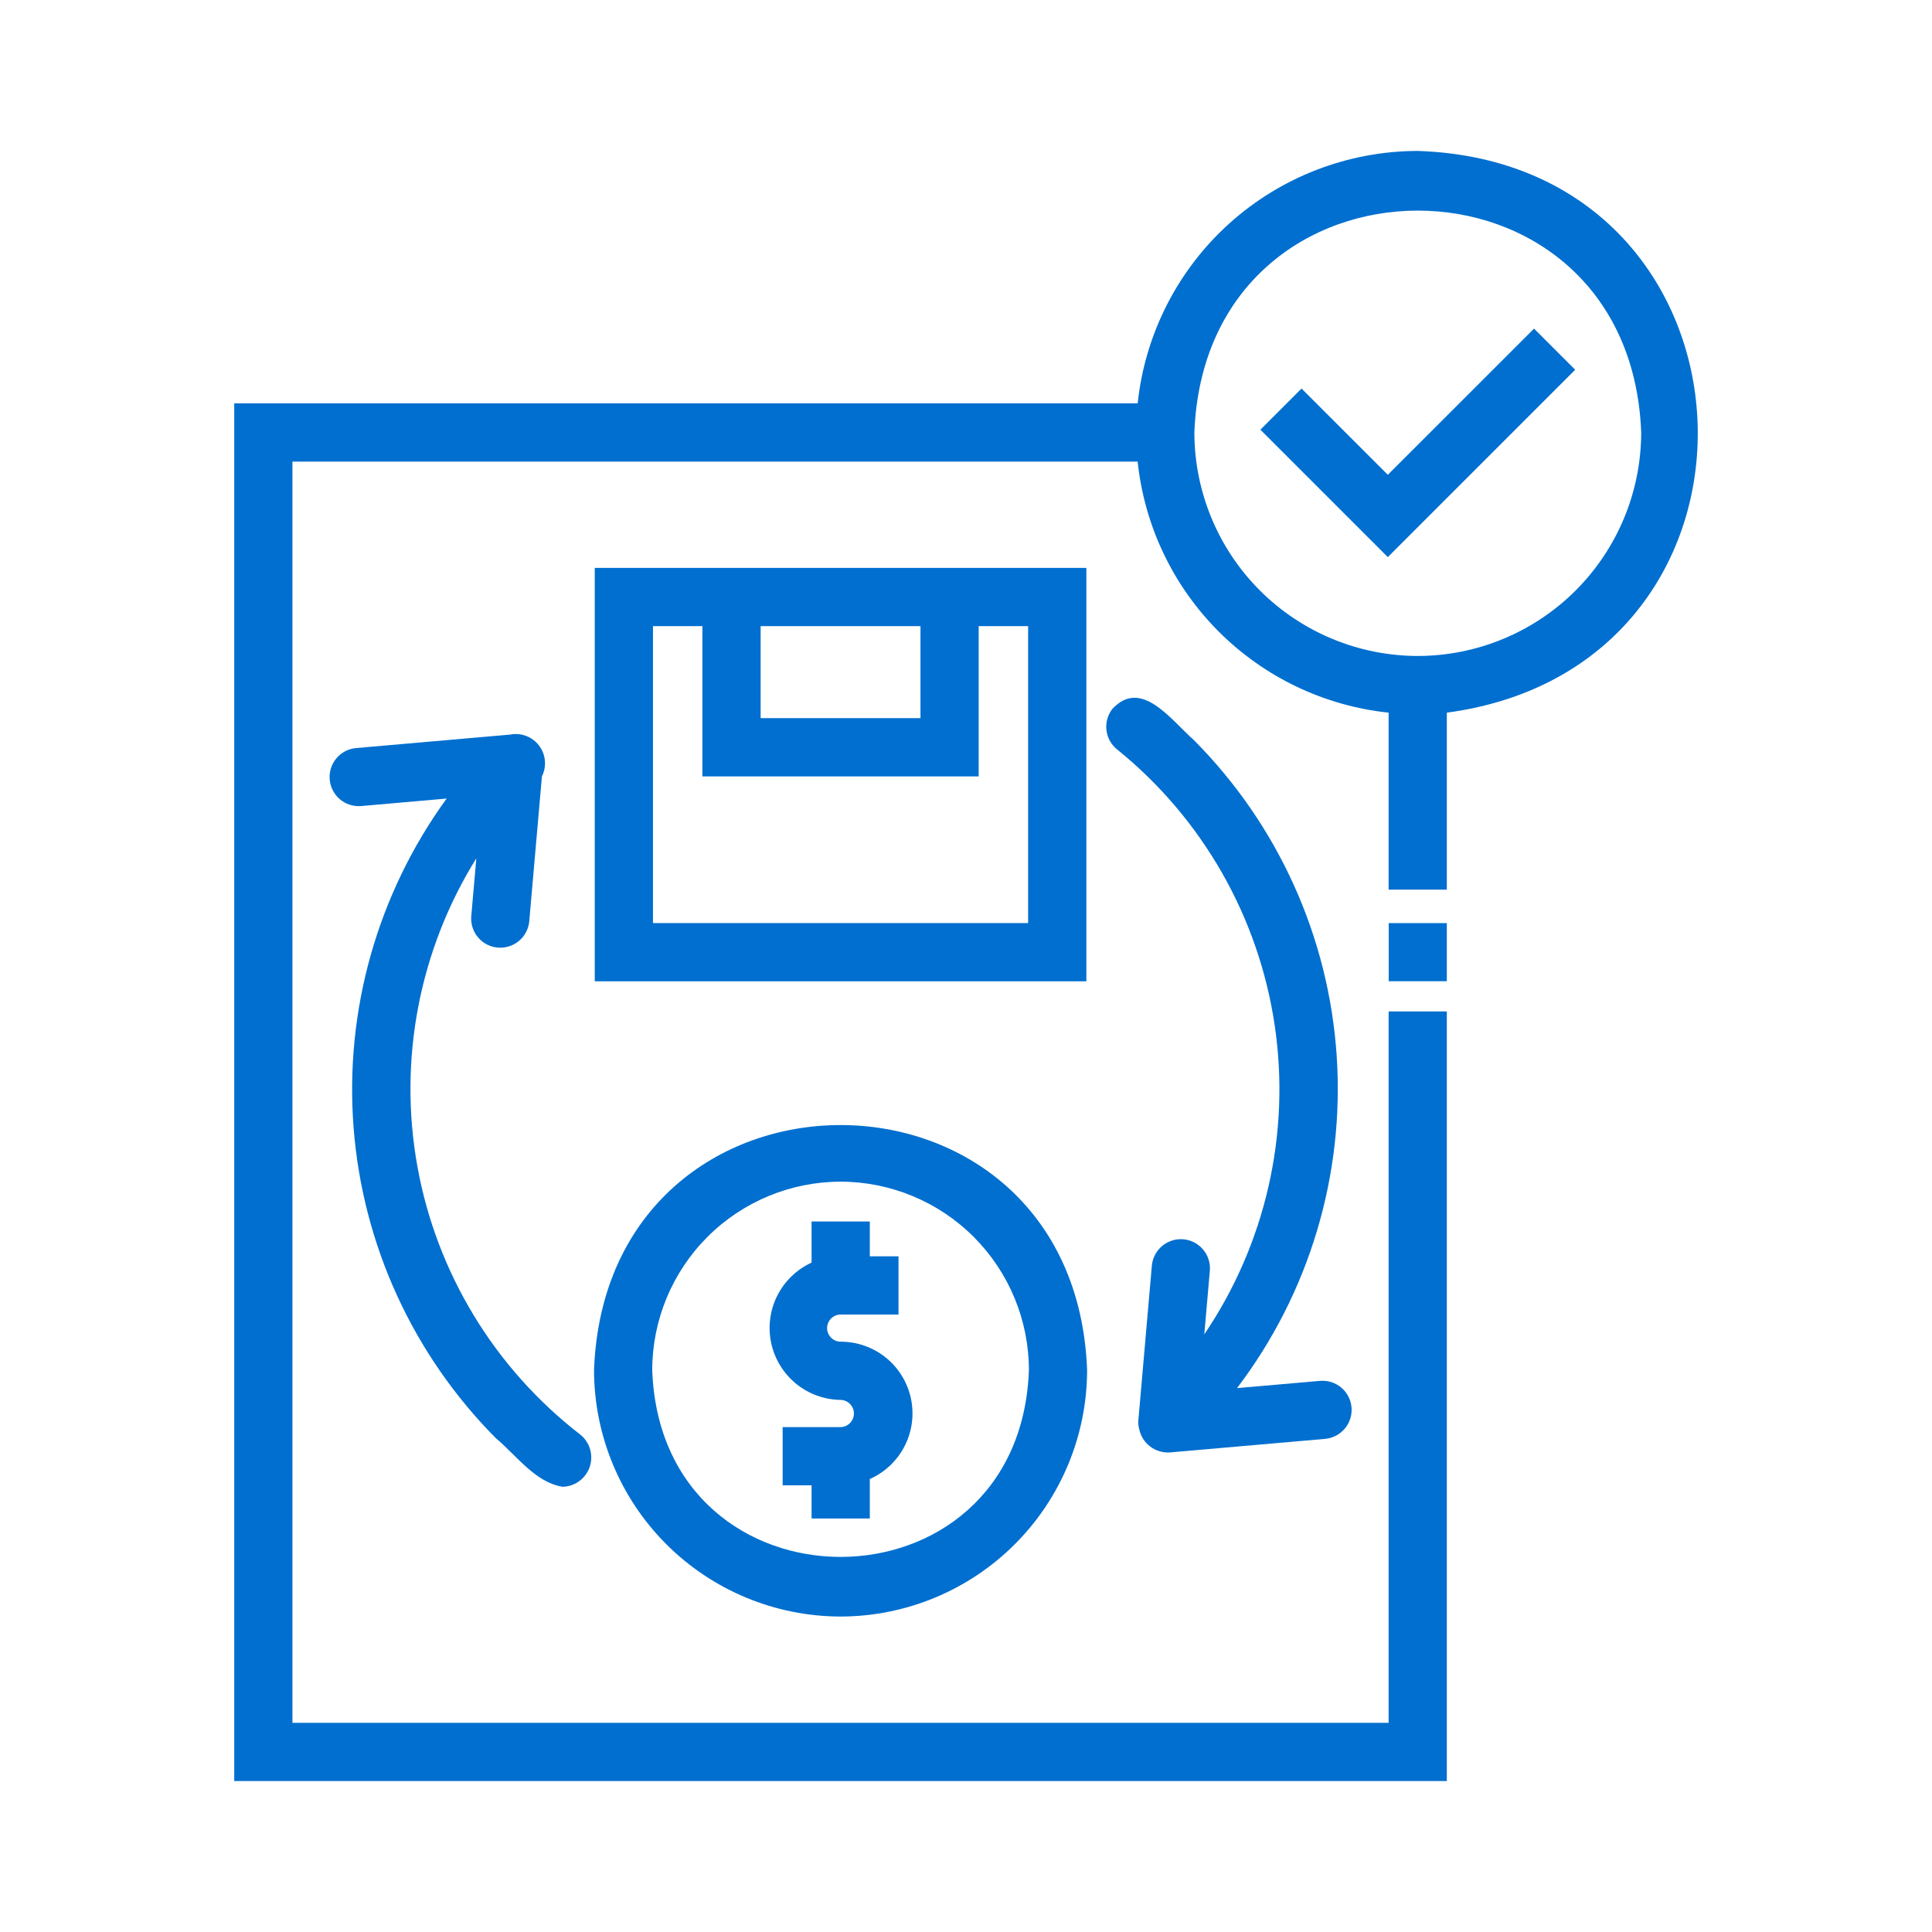
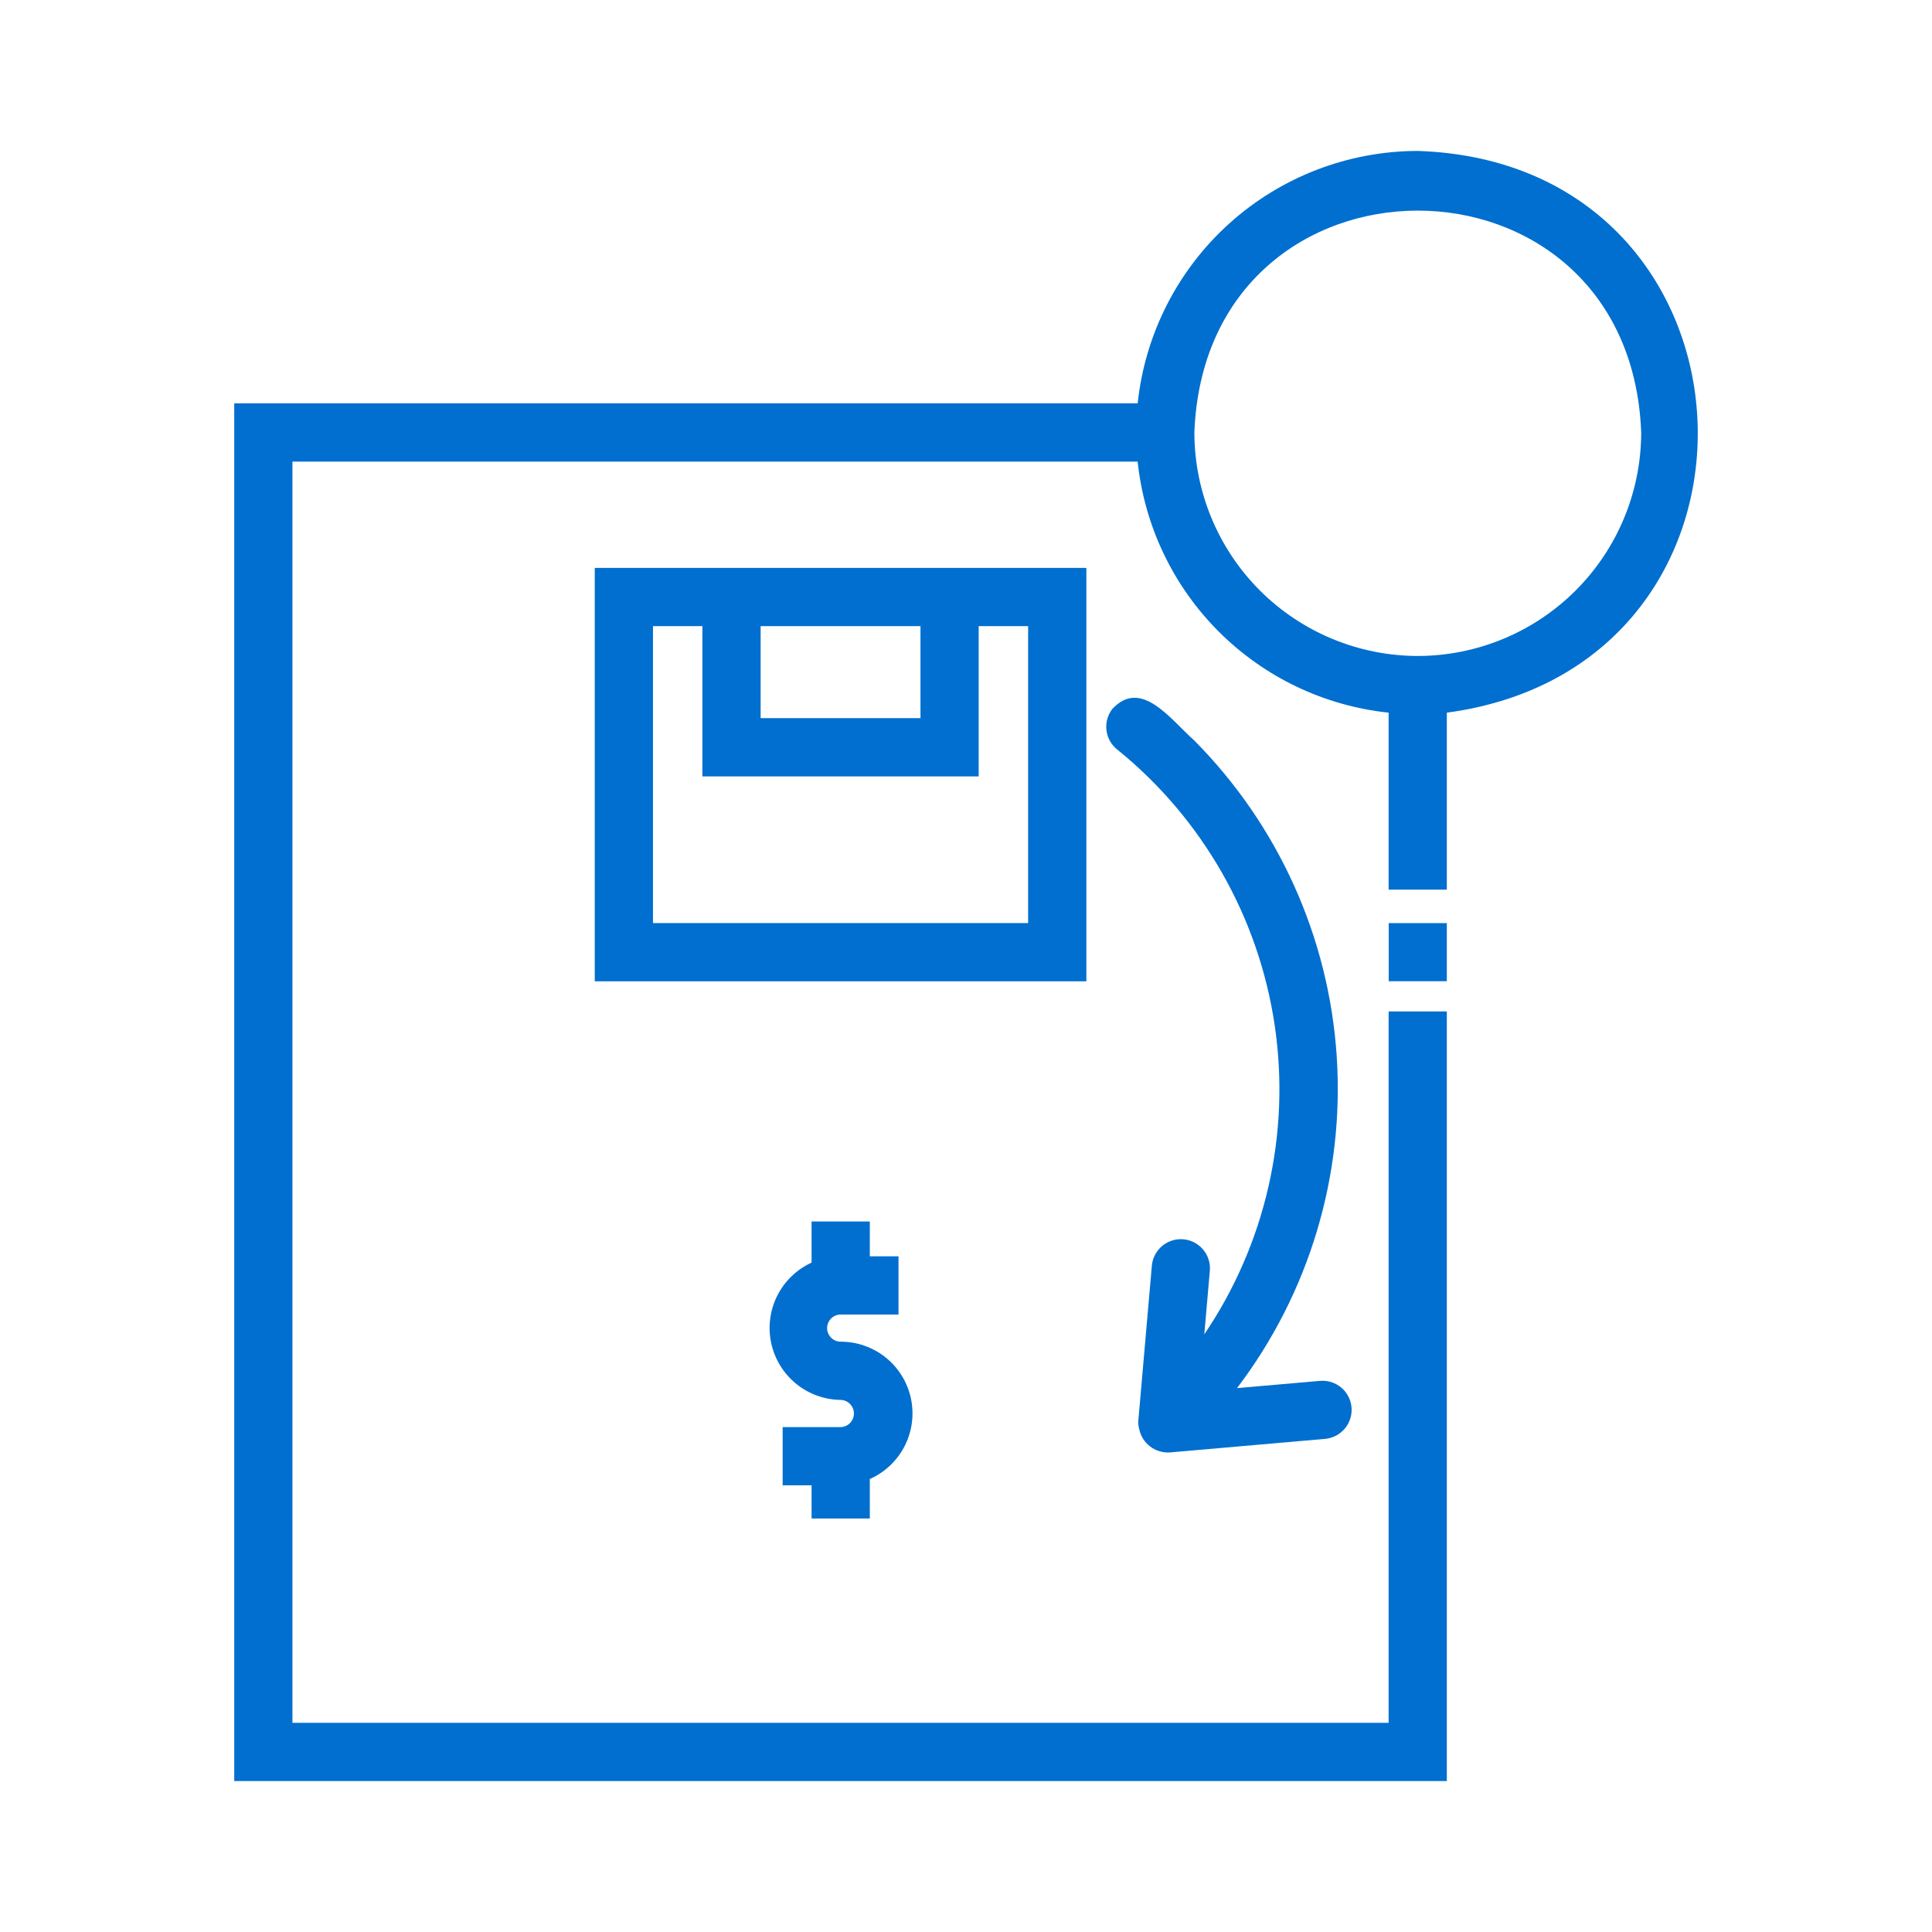
<svg xmlns="http://www.w3.org/2000/svg" fill="none" viewBox="0 0 64 64" height="64" width="64">
  <path fill="#006FCF" d="M35.987 18.812C31.701 18.812 23.988 18.812 19.702 18.812V32.507H35.987V18.812ZM30.492 20.741V23.79H25.197V20.741H30.492ZM34.058 30.578H21.631V20.741H23.268V25.719H32.42V20.741H34.058V30.578Z" />
-   <path fill="#006FCF" d="M27.845 53.55C30.01 53.547 32.086 52.686 33.617 51.155C35.148 49.624 36.01 47.548 36.012 45.383C35.602 34.563 20.087 34.566 19.678 45.383C19.68 47.548 20.541 49.624 22.073 51.155C23.604 52.686 25.68 53.547 27.845 53.55ZM27.845 39.144C29.499 39.146 31.085 39.804 32.254 40.973C33.424 42.143 34.082 43.729 34.084 45.383C33.791 53.64 21.898 53.638 21.606 45.383C21.608 43.729 22.266 42.143 23.436 40.973C24.605 39.804 26.191 39.146 27.845 39.144Z" />
  <path fill="#006FCF" d="M27.849 46.374C27.966 46.377 28.078 46.426 28.16 46.51C28.241 46.594 28.287 46.707 28.287 46.824C28.287 46.941 28.241 47.054 28.16 47.138C28.078 47.222 27.966 47.271 27.849 47.274H25.926V49.203H26.885V50.302H28.814V48.994C29.312 48.774 29.719 48.388 29.967 47.903C30.215 47.418 30.289 46.862 30.176 46.329C30.063 45.795 29.77 45.317 29.347 44.974C28.923 44.632 28.394 44.445 27.849 44.445C27.73 44.445 27.615 44.398 27.531 44.313C27.447 44.229 27.399 44.115 27.399 43.995C27.399 43.876 27.447 43.762 27.531 43.677C27.615 43.593 27.73 43.545 27.849 43.545H29.764V41.617H28.814V40.464H26.885V41.825C26.393 42.051 25.992 42.437 25.748 42.921C25.505 43.404 25.434 43.956 25.546 44.486C25.658 45.015 25.948 45.491 26.366 45.834C26.785 46.177 27.308 46.368 27.849 46.374Z" />
-   <path fill="#006FCF" d="M16.427 47.643C17.112 48.215 17.728 49.105 18.634 49.251C18.834 49.248 19.029 49.182 19.19 49.063C19.352 48.944 19.473 48.779 19.537 48.588C19.6 48.398 19.603 48.193 19.545 48.001C19.488 47.809 19.372 47.639 19.214 47.516C16.38 45.324 14.46 42.16 13.826 38.635C13.191 35.11 13.887 31.474 15.779 28.433L15.61 30.365C15.593 30.617 15.675 30.866 15.84 31.057C16.004 31.249 16.237 31.369 16.488 31.39C16.74 31.412 16.99 31.335 17.185 31.174C17.38 31.014 17.504 30.784 17.531 30.533L17.952 25.718C18.033 25.556 18.067 25.375 18.05 25.195C18.034 25.015 17.967 24.843 17.858 24.699C17.748 24.555 17.601 24.444 17.432 24.38C17.263 24.315 17.079 24.299 16.901 24.334L11.779 24.782C11.528 24.808 11.298 24.933 11.137 25.128C10.977 25.323 10.9 25.573 10.922 25.824C10.944 26.076 11.063 26.308 11.255 26.473C11.447 26.637 11.695 26.719 11.947 26.703L14.796 26.453C12.507 29.604 11.414 33.466 11.713 37.348C12.011 41.231 13.683 44.88 16.427 47.643Z" />
  <path fill="#006FCF" d="M37.738 47.342C37.785 47.572 37.914 47.776 38.101 47.918C38.287 48.059 38.519 48.129 38.752 48.114L43.91 47.663C44.161 47.636 44.393 47.513 44.554 47.317C44.715 47.122 44.793 46.872 44.771 46.62C44.749 46.368 44.629 46.134 44.436 45.97C44.244 45.806 43.995 45.724 43.742 45.742L40.978 45.983C43.37 42.835 44.542 38.928 44.28 34.983C44.018 31.038 42.338 27.322 39.55 24.518C38.78 23.838 37.808 22.456 36.851 23.481C36.773 23.58 36.715 23.694 36.681 23.816C36.647 23.938 36.637 24.066 36.653 24.192C36.668 24.317 36.708 24.439 36.77 24.549C36.833 24.659 36.916 24.756 37.016 24.834C39.833 27.116 41.692 30.372 42.225 33.958C42.758 37.544 41.926 41.2 39.894 44.202L40.079 42.079C40.096 41.827 40.014 41.578 39.849 41.387C39.685 41.195 39.452 41.075 39.201 41.053C38.949 41.031 38.699 41.109 38.504 41.269C38.309 41.43 38.185 41.66 38.158 41.911L37.708 47.069C37.703 47.161 37.713 47.253 37.738 47.342Z" />
  <path fill="#006FCF" d="M46.966 5C44.66 5.003 42.436 5.859 40.723 7.402C39.01 8.946 37.929 11.069 37.687 13.362H7.759V59H47.928V33.505H46V57.071H9.687V15.291H37.686C37.91 17.419 38.858 19.407 40.371 20.921C41.884 22.435 43.871 23.383 46 23.608V29.47H47.928V23.608C59.548 22.049 58.764 5.387 46.966 5ZM46.966 21.73C45.004 21.727 43.123 20.947 41.735 19.56C40.348 18.172 39.568 16.291 39.565 14.329C39.937 4.525 53.996 4.527 54.367 14.329C54.364 16.291 53.584 18.172 52.196 19.56C50.809 20.947 48.928 21.727 46.966 21.73Z" />
-   <path fill="#006FCF" d="M45.973 15.728L43.115 12.871L41.752 14.234L45.973 18.455L52.18 12.249L50.817 10.885L45.973 15.728Z" />
  <path fill="#006FCF" d="M46.003 30.579H47.928V32.504H46.003V30.579Z" />
</svg>